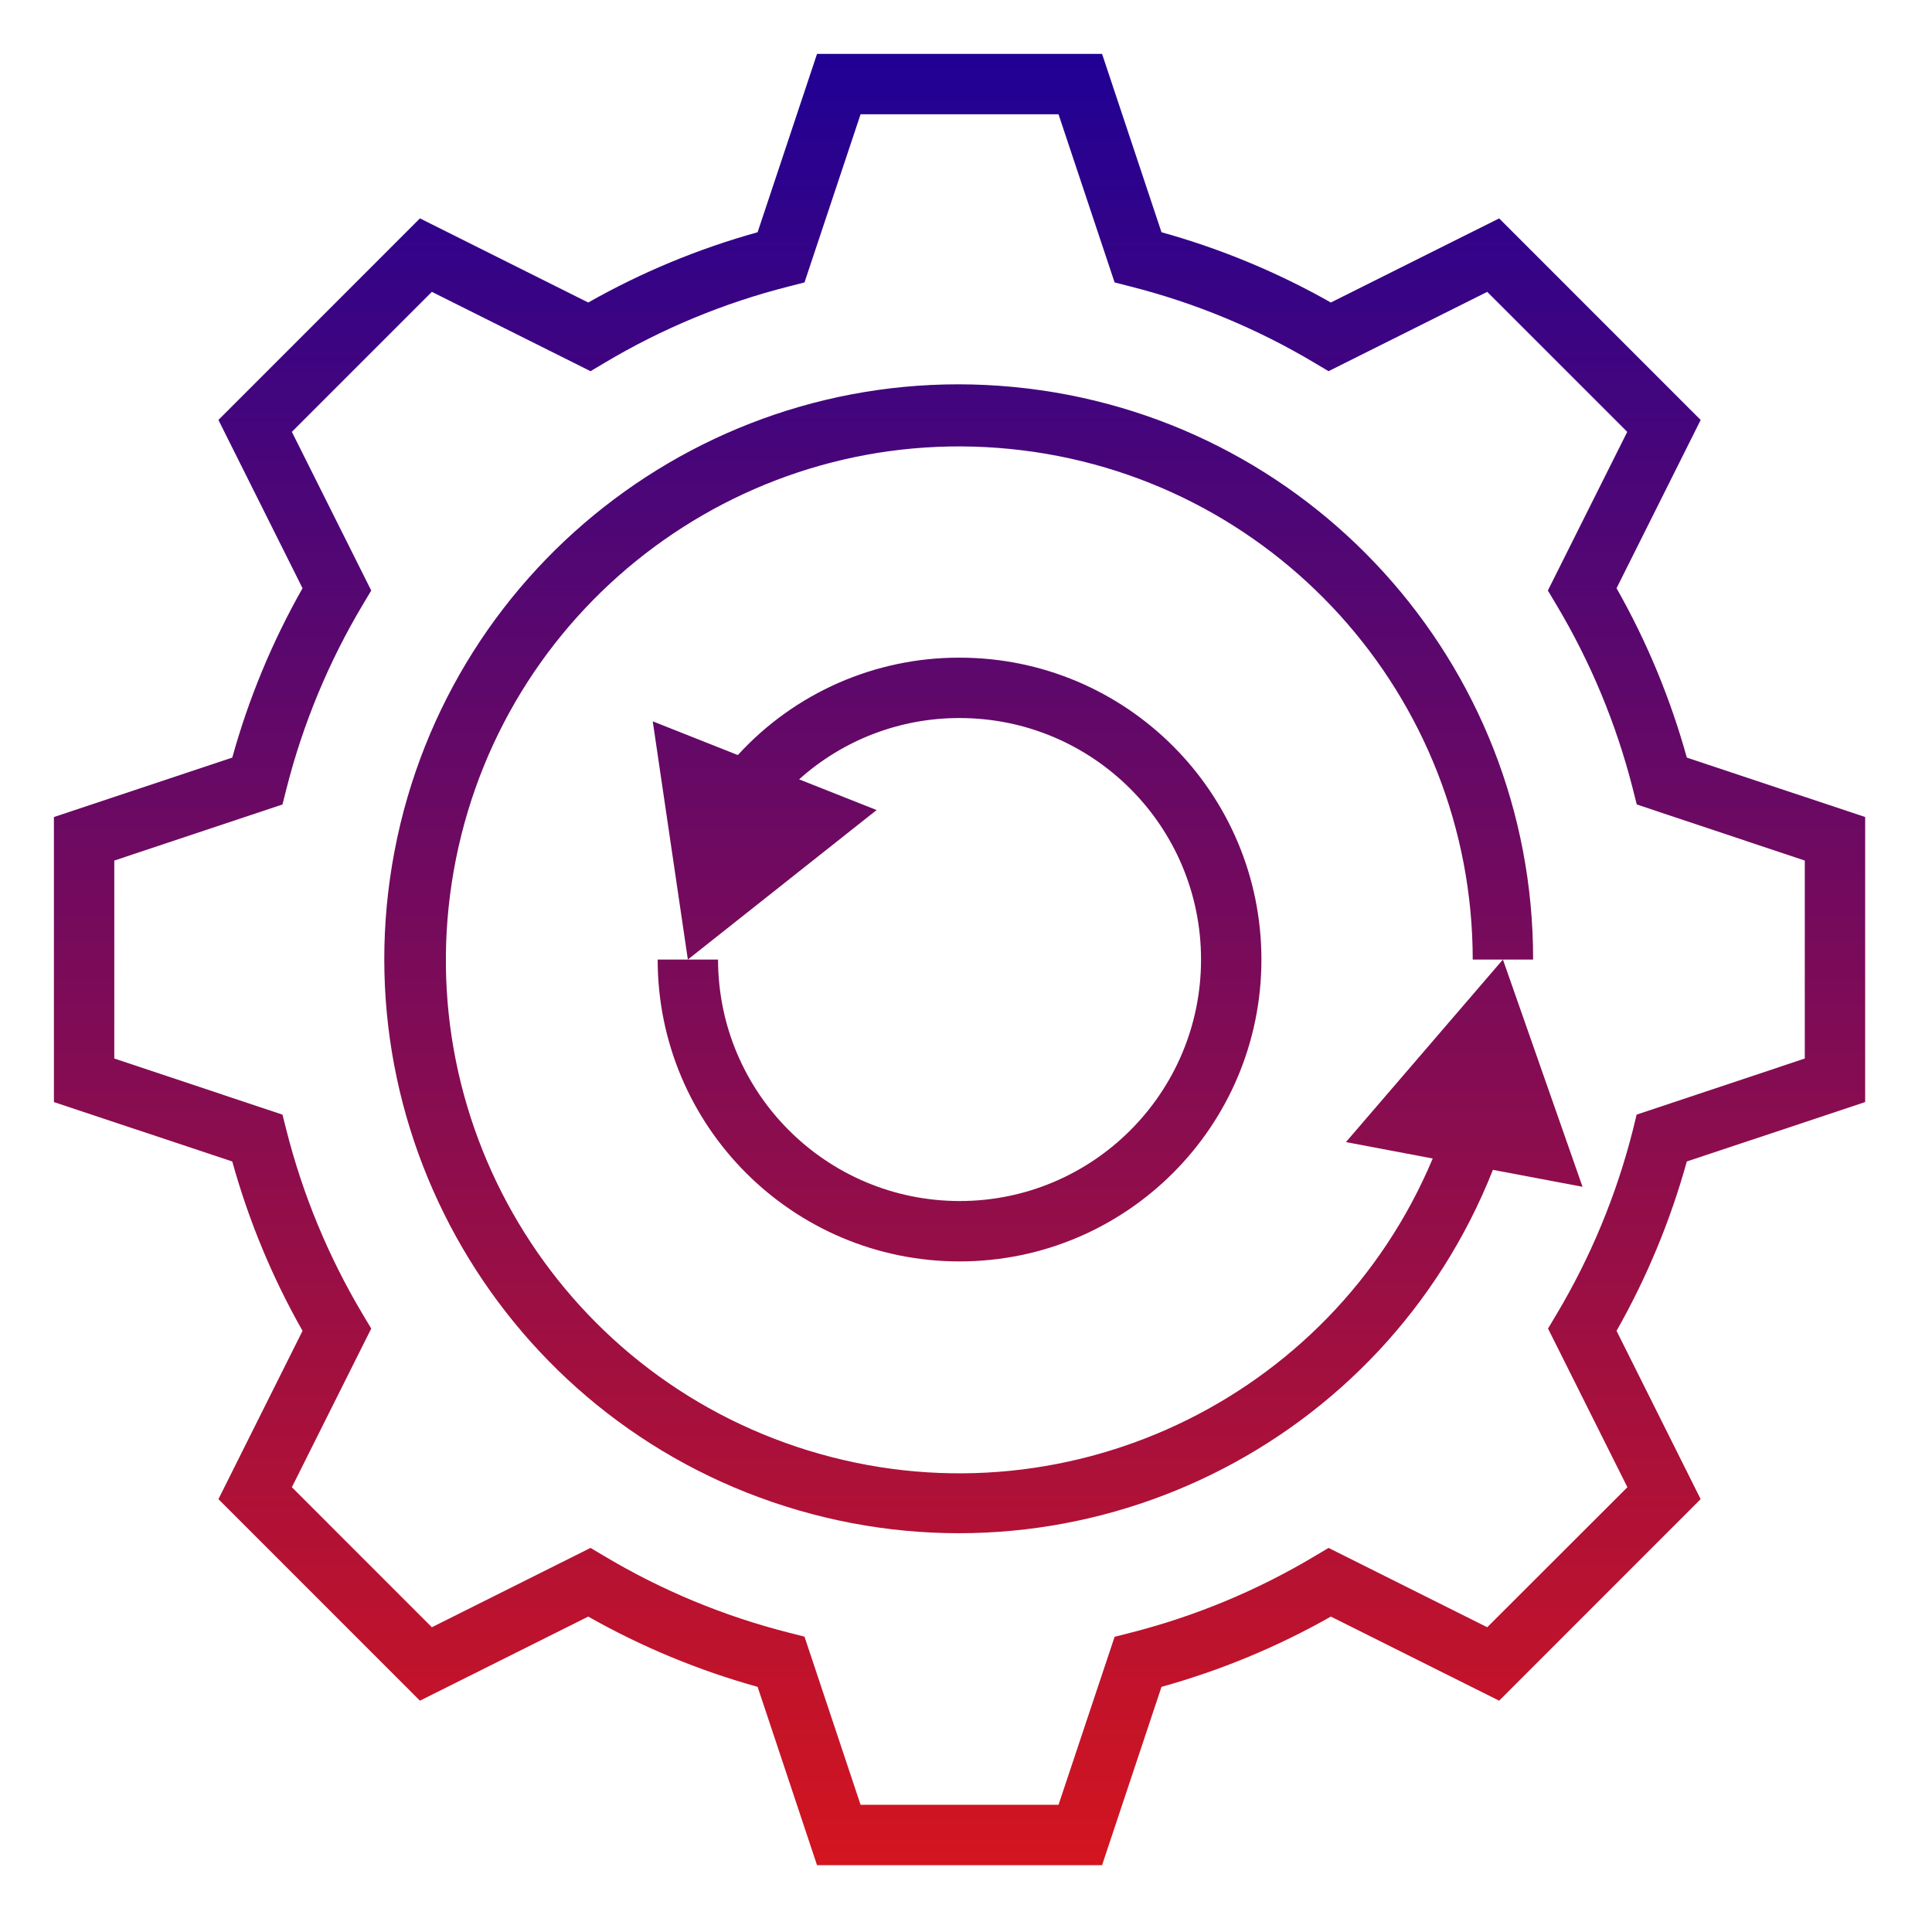
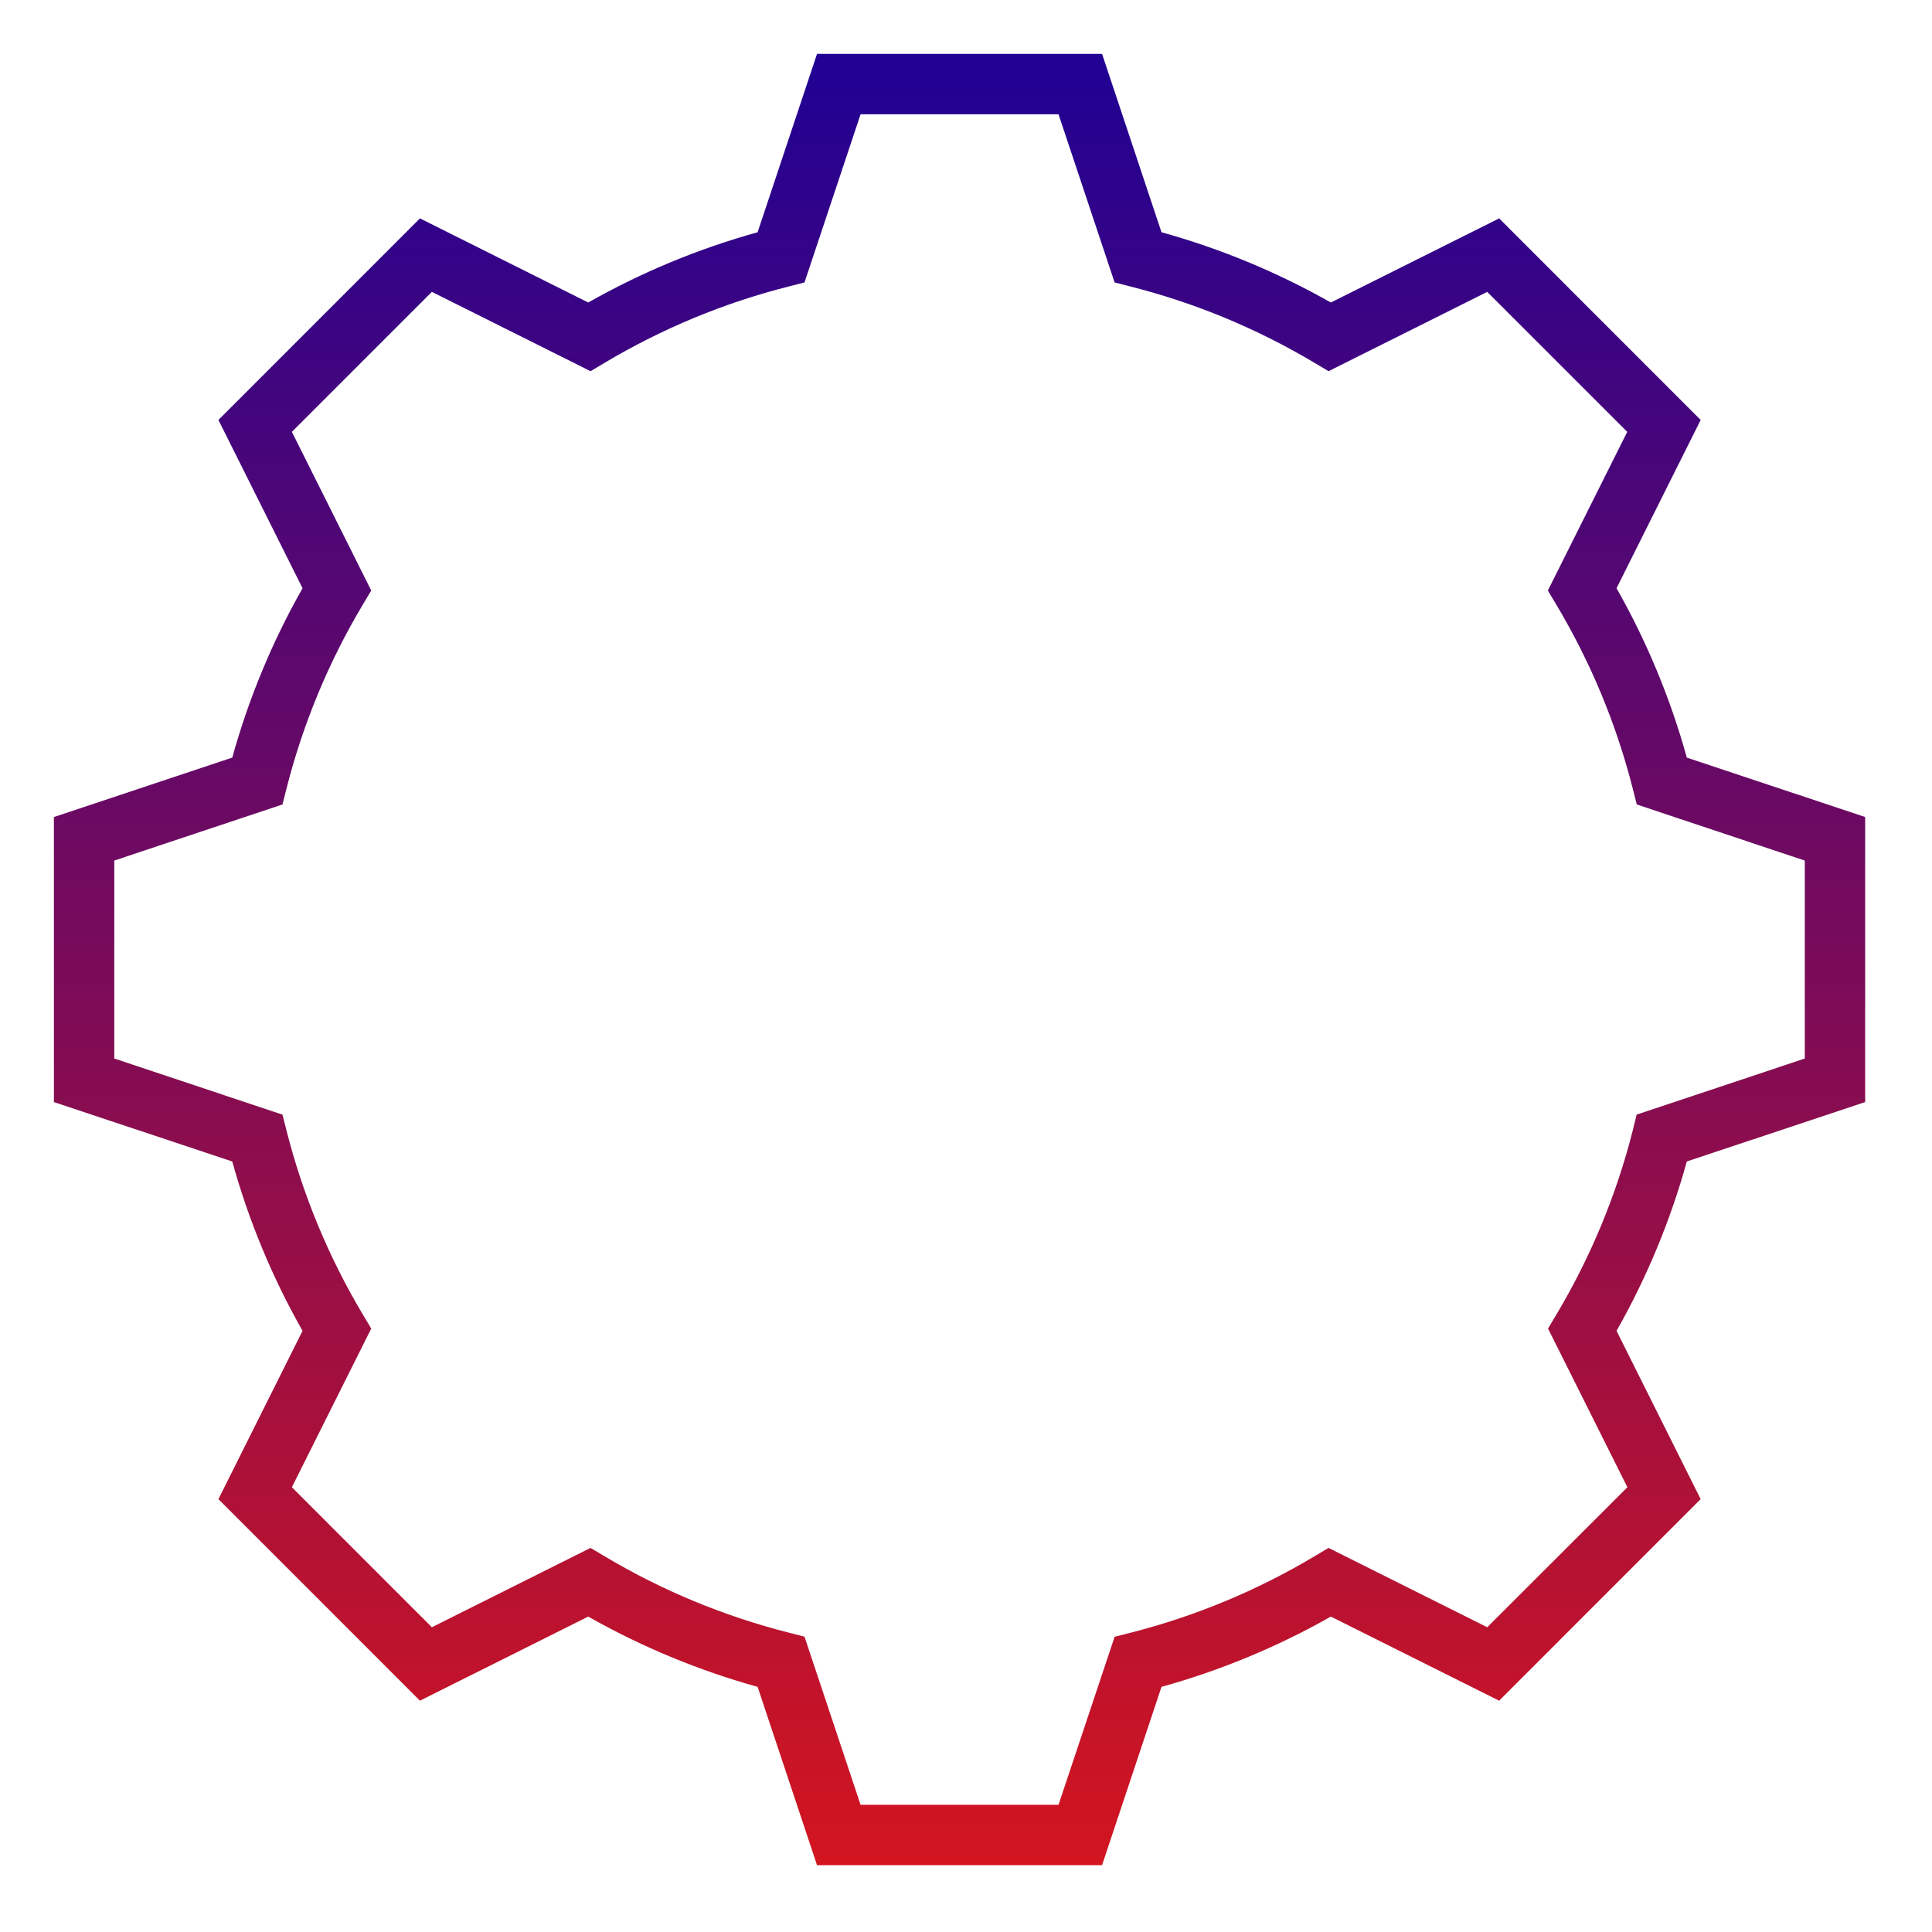
<svg xmlns="http://www.w3.org/2000/svg" width="128" height="128" viewBox="0 0 128 128" fill="none">
  <path d="M123.572 73.015V54.13L111.756 50.193C110.67 46.275 109.107 42.507 107.1 38.972L112.674 27.824L99.322 14.469L88.172 20.042C84.637 18.038 80.868 16.475 76.952 15.387L73.015 3.572H54.13L50.193 15.387C46.277 16.475 42.508 18.038 38.972 20.042L27.822 14.469L14.471 27.822L20.044 38.972C18.038 42.507 16.475 46.275 15.389 50.193L3.572 54.13V73.015L15.389 76.952C16.475 80.869 18.038 84.638 20.044 88.172L14.471 99.322L27.822 112.675L38.972 107.103C42.509 109.107 46.277 110.67 50.194 111.759L54.13 123.572H73.015L76.952 111.759C80.868 110.67 84.637 109.107 88.172 107.103L99.321 112.675L112.672 99.322L107.1 88.172C109.107 84.637 110.67 80.868 111.756 76.95L123.572 73.015ZM108.172 74.907C107.085 79.187 105.384 83.287 103.122 87.08L102.561 88.021L107.819 98.533L98.533 107.809L88.021 102.553L87.08 103.112C83.287 105.378 79.186 107.082 74.905 108.172L73.845 108.443L70.13 119.572H57.015L53.3 108.433L52.24 108.162C47.959 107.075 43.858 105.374 40.065 103.112L39.124 102.553L28.612 107.809L19.337 98.533L24.595 88.021L24.033 87.08C21.771 83.287 20.069 79.187 18.983 74.907L18.714 73.847L7.572 70.13V57.015L18.714 53.298L18.983 52.238C20.069 47.959 21.771 43.858 24.033 40.065L24.595 39.124L19.337 28.612L28.612 19.337L39.124 24.592L40.065 24.033C43.858 21.771 47.959 20.069 52.24 18.983L53.3 18.712L57.015 7.572H70.13L73.845 18.712L74.905 18.983C79.186 20.069 83.287 21.771 87.08 24.033L88.021 24.592L98.533 19.337L107.809 28.612L102.55 39.124L103.112 40.065C105.378 43.857 107.082 47.957 108.172 52.238L108.44 53.298L119.572 57.015V70.13L108.431 73.847L108.172 74.907Z" fill="url(#paint0_linear_14756_1877)" />
-   <path d="M101.572 63.572C101.6 43.936 86.682 27.503 67.134 25.637C47.587 23.771 29.83 37.085 26.142 56.372C22.455 75.66 34.048 94.587 52.905 100.063C71.763 105.54 91.69 95.769 98.909 77.506L104.847 78.628L99.572 63.572H101.572ZM89.172 75.666L94.922 76.754C88.159 92.87 70.284 101.237 53.577 96.109C36.868 90.978 26.767 74.022 30.212 56.888C33.657 39.754 49.525 28.018 66.917 29.744C84.308 31.47 97.563 46.095 97.572 63.572H99.572L89.172 75.666Z" fill="url(#paint1_linear_14756_1877)" />
-   <path d="M63.572 43.572C57.987 43.558 52.652 45.9 48.884 50.025L43.246 47.79L45.572 63.572H43.572C43.572 74.618 52.527 83.572 63.572 83.572C74.618 83.572 83.572 74.618 83.572 63.572C83.572 52.527 74.618 43.572 63.572 43.572ZM63.572 79.572C54.74 79.563 47.582 72.405 47.572 63.572H45.572L58.077 53.668L52.944 51.634C55.862 49.012 59.65 47.565 63.572 47.572C72.409 47.572 79.572 54.736 79.572 63.572C79.572 72.409 72.409 79.572 63.572 79.572Z" fill="url(#paint2_linear_14756_1877)" />
  <defs>
    <linearGradient id="paint0_linear_14756_1877" x1="63.572" y1="3.572" x2="63.572" y2="123.572" gradientUnits="userSpaceOnUse">
      <stop stop-color="#200194" />
      <stop offset="1" stop-color="#D3151F" />
    </linearGradient>
    <linearGradient id="paint1_linear_14756_1877" x1="63.572" y1="3.572" x2="63.572" y2="123.572" gradientUnits="userSpaceOnUse">
      <stop stop-color="#200194" />
      <stop offset="1" stop-color="#D3151F" />
    </linearGradient>
    <linearGradient id="paint2_linear_14756_1877" x1="63.572" y1="3.572" x2="63.572" y2="123.572" gradientUnits="userSpaceOnUse">
      <stop stop-color="#200194" />
      <stop offset="1" stop-color="#D3151F" />
    </linearGradient>
  </defs>
</svg>